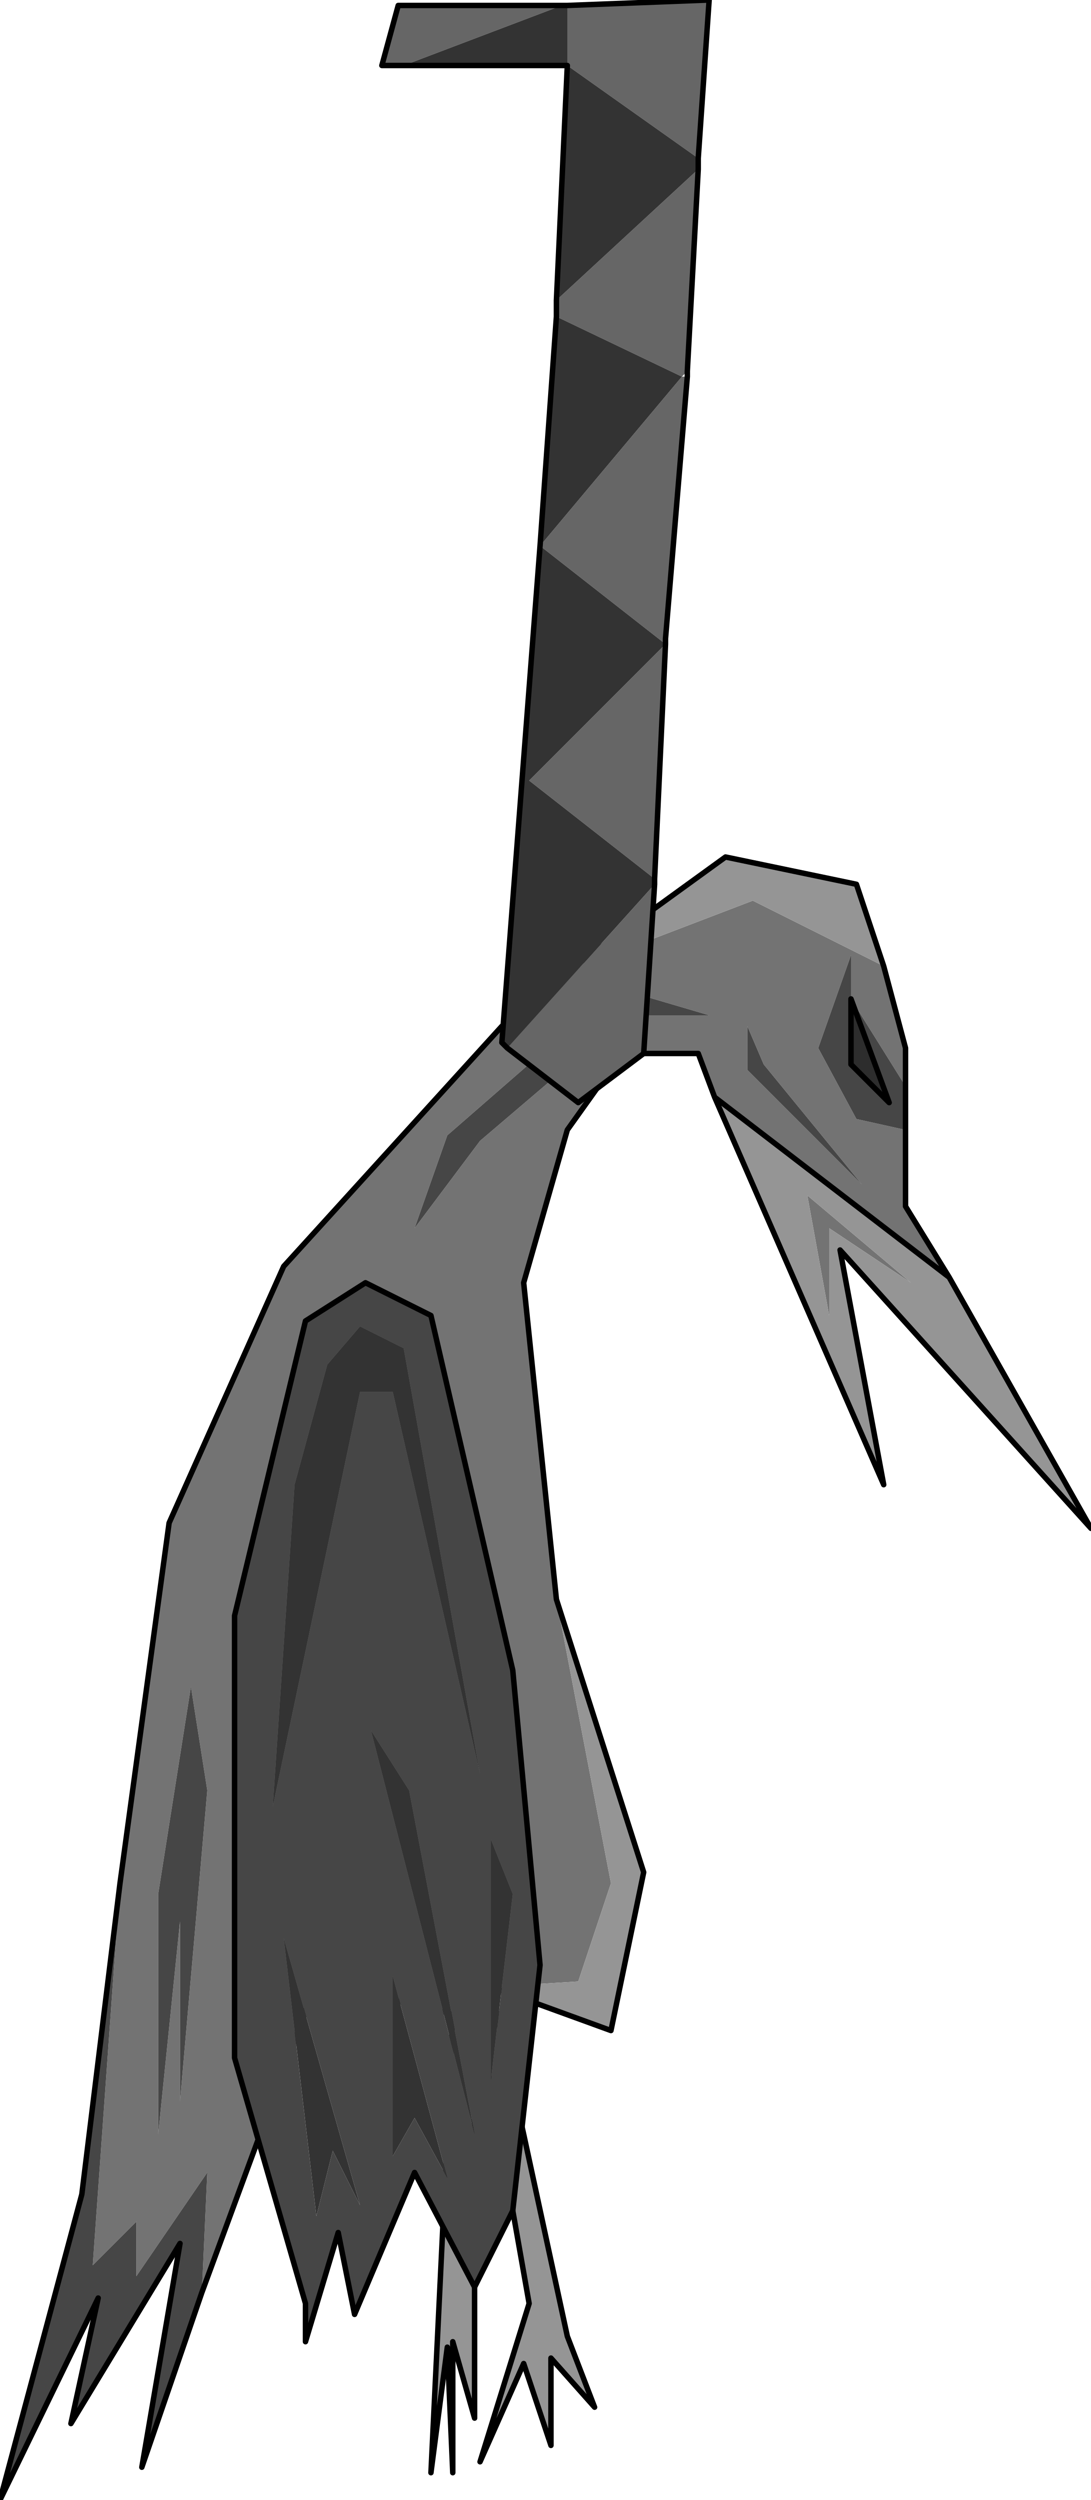
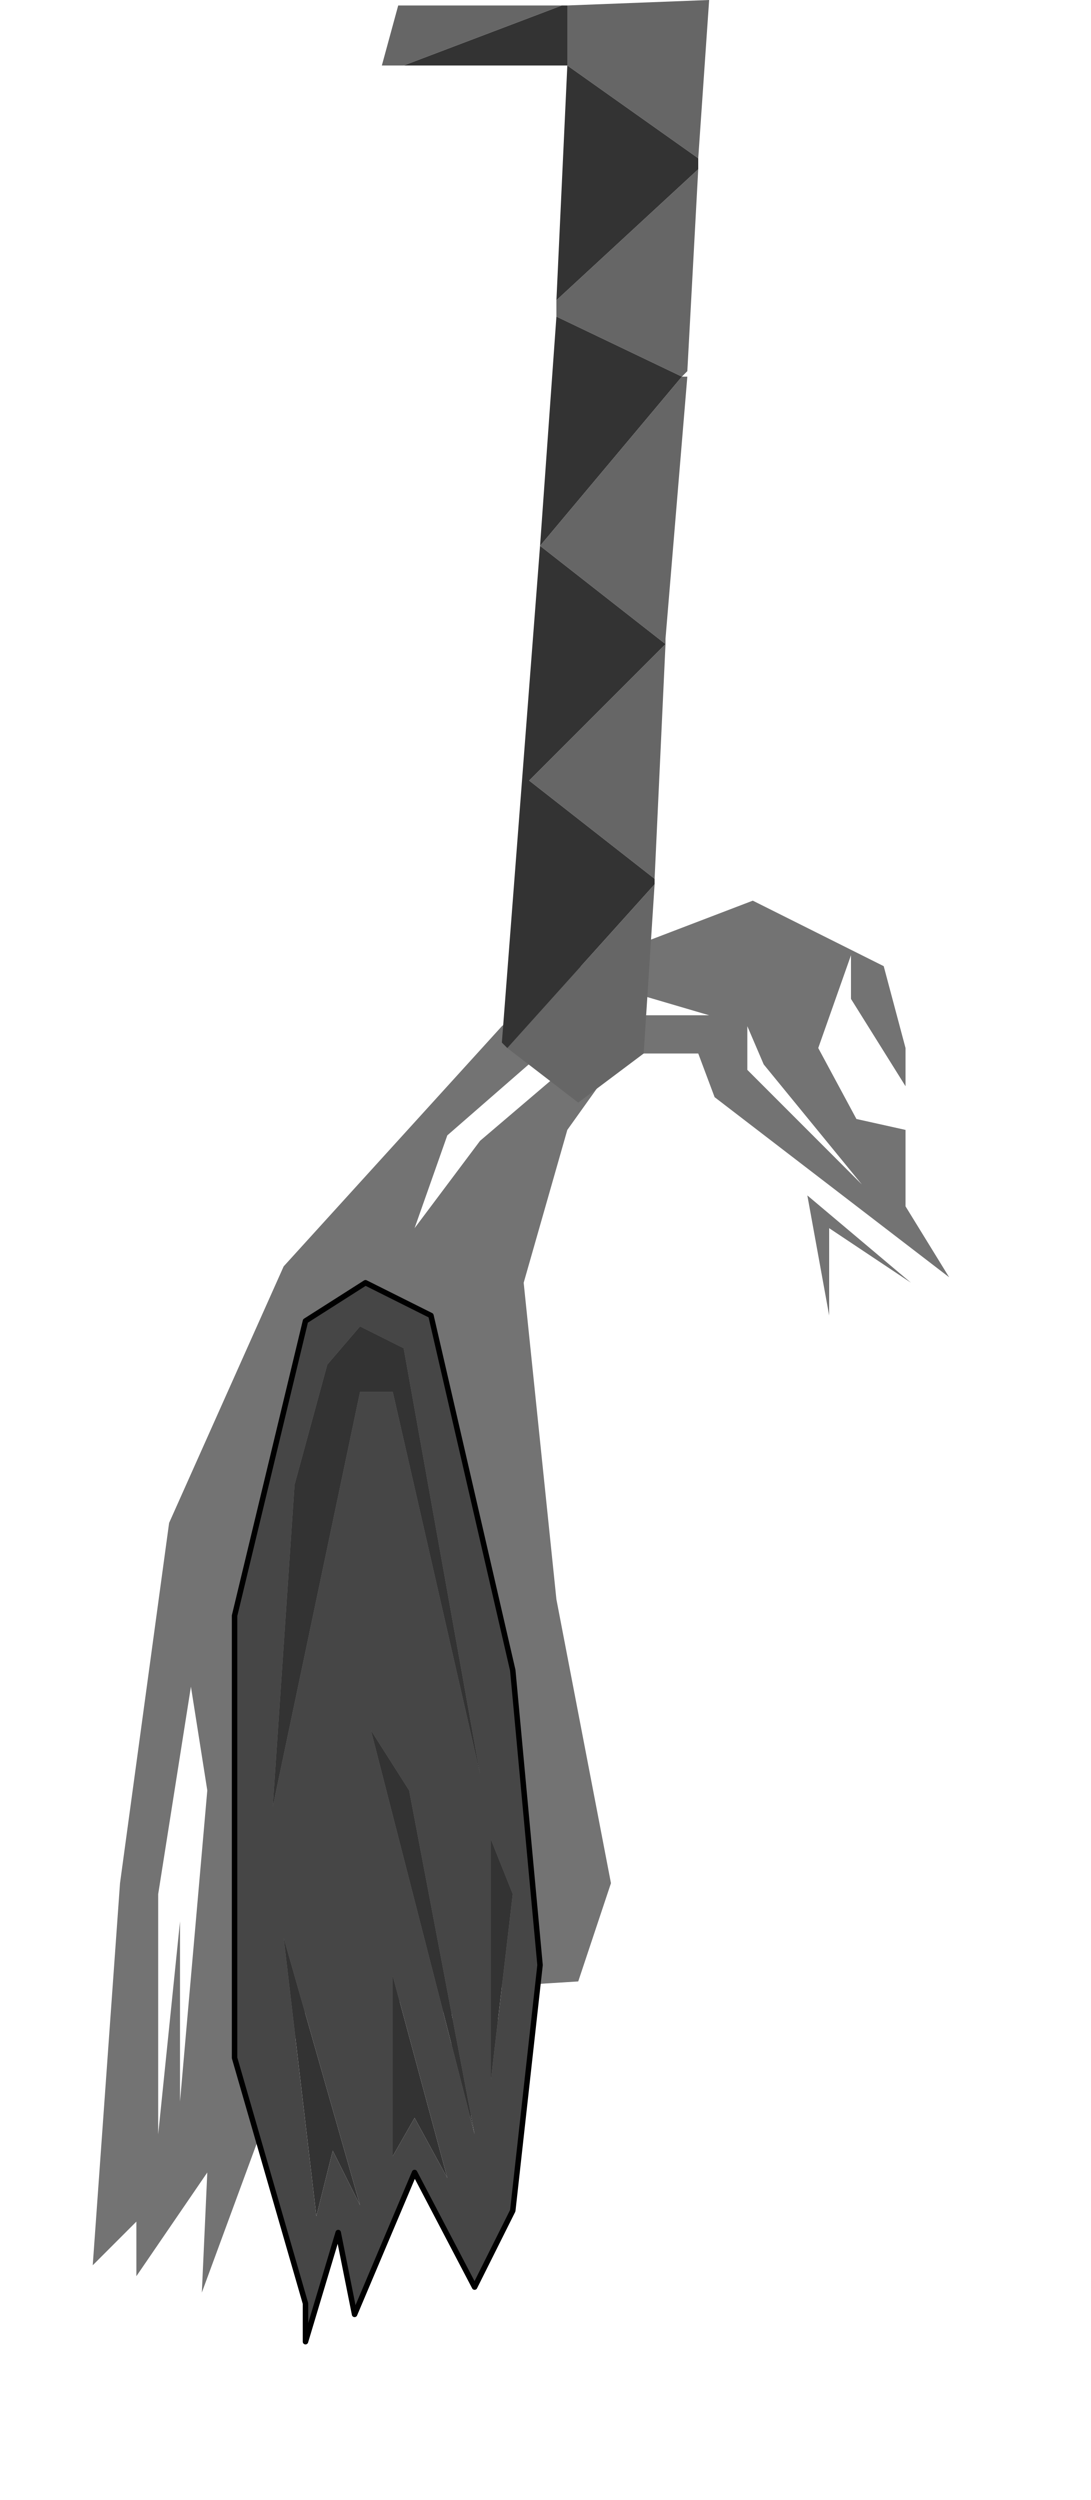
<svg xmlns="http://www.w3.org/2000/svg" height="22.9px" width="10.0px">
  <g transform="matrix(1.0, 0.0, 0.0, 1.0, 2.3, 18.25)">
    <path d="M2.9 -9.35 L4.6 -10.0 5.8 -9.4 6.0 -8.65 6.0 -8.3 5.5 -9.1 5.5 -9.5 5.2 -8.65 5.55 -8.0 6.0 -7.9 6.0 -7.2 6.4 -6.55 4.25 -8.2 4.1 -8.6 3.4 -8.6 2.9 -7.9 2.5 -6.5 2.8 -3.6 3.3 -1.0 3.0 -0.1 2.2 -0.05 2.5 1.3 2.25 1.15 2.1 0.35 2.05 0.35 2.05 1.1 1.8 1.3 1.85 0.2 0.6 -0.1 -0.45 2.75 -0.4 1.65 -1.05 2.6 -1.05 2.1 -1.45 2.5 -1.2 -1.0 -0.75 -4.3 0.3 -6.65 2.3 -8.85 2.9 -9.35 M5.3 -7.0 L5.3 -6.2 5.1 -7.3 6.05 -6.5 5.3 -7.0 M2.1 -7.8 L3.45 -8.95 4.2 -8.95 3.35 -9.2 1.8 -7.85 1.5 -7.0 2.1 -7.8 M4.55 -8.45 L5.6 -7.4 4.7 -8.5 4.55 -8.85 4.55 -8.45 M-0.85 -0.9 L-0.85 1.3 -0.65 -0.65 -0.65 1.0 -0.4 -1.85 -0.55 -2.8 -0.85 -0.9" fill="#737373" fill-rule="evenodd" stroke="none" />
-     <path d="M6.0 -8.3 L6.0 -7.9 5.55 -8.0 5.2 -8.65 5.5 -9.5 5.5 -9.1 5.5 -8.5 5.85 -8.15 5.5 -9.1 6.0 -8.3 M-0.45 2.75 L-1.0 4.35 -0.65 2.3 -1.65 3.95 -1.4 2.8 -2.3 4.65 -1.55 1.85 -1.2 -1.0 -1.45 2.5 -1.05 2.1 -1.05 2.6 -0.4 1.65 -0.45 2.75 M4.55 -8.45 L4.55 -8.85 4.7 -8.5 5.6 -7.4 4.55 -8.45 M2.1 -7.8 L1.5 -7.0 1.8 -7.85 3.35 -9.2 4.2 -8.95 3.45 -8.95 2.1 -7.8 M-0.85 -0.9 L-0.55 -2.8 -0.4 -1.85 -0.65 1.0 -0.65 -0.65 -0.85 1.3 -0.85 -0.9" fill="#464646" fill-rule="evenodd" stroke="none" />
-     <path d="M2.9 -9.35 L4.35 -10.4 5.55 -10.15 5.8 -9.4 4.6 -10.0 2.9 -9.35 M6.4 -6.55 L7.7 -4.25 5.4 -6.8 5.8 -4.65 4.25 -8.2 6.4 -6.55 M2.8 -3.6 L3.6 -1.1 3.3 0.35 2.2 -0.05 3.0 -0.1 3.3 -1.0 2.8 -3.6 M2.5 1.3 L2.9 3.15 3.15 3.8 2.75 3.35 2.75 4.15 2.5 3.4 2.1 4.3 2.55 2.85 2.25 1.15 2.5 1.3 M2.05 1.1 L2.05 3.9 1.85 3.2 1.85 4.4 1.8 3.25 1.65 4.4 1.8 1.3 2.05 1.1 M5.3 -7.0 L6.05 -6.5 5.1 -7.3 5.3 -6.2 5.3 -7.0" fill="#959595" fill-rule="evenodd" stroke="none" />
-     <path d="M5.5 -9.1 L5.85 -8.15 5.5 -8.5 5.5 -9.1" fill="#2d2d2d" fill-rule="evenodd" stroke="none" />
-     <path d="M5.8 -9.4 L5.55 -10.15 4.35 -10.4 2.9 -9.35 2.3 -8.85 0.3 -6.65 -0.75 -4.3 -1.2 -1.0 -1.55 1.85 -2.3 4.65 -1.4 2.8 -1.65 3.95 -0.65 2.3 -1.0 4.35 -0.45 2.75 0.6 -0.1 1.85 0.2 1.8 1.3 1.65 4.4 1.8 3.25 1.85 4.4 1.85 3.2 2.05 3.9 2.05 1.1 2.05 0.35 2.1 0.35 2.25 1.15 2.55 2.85 2.1 4.3 2.5 3.4 2.75 4.15 2.75 3.35 3.15 3.8 2.9 3.15 2.5 1.3 2.2 -0.05 3.3 0.35 3.6 -1.1 2.8 -3.6 2.5 -6.5 2.9 -7.9 3.4 -8.6 4.1 -8.6 4.25 -8.2 5.8 -4.65 5.4 -6.8 7.7 -4.25 6.4 -6.55 4.25 -8.2 M5.8 -9.4 L6.0 -8.65 6.0 -8.3 6.0 -7.9 6.0 -7.2 6.4 -6.55 M5.5 -9.1 L5.85 -8.15 5.5 -8.5 5.5 -9.1" fill="none" stroke="#000000" stroke-linecap="round" stroke-linejoin="round" stroke-width="0.05" />
    <path d="M1.4 -5.9 L2.1 -2.0 1.3 -5.5 1.0 -5.5 0.2 -1.7 0.4 -4.65 0.7 -5.75 1.0 -6.1 1.4 -5.9 M1.0 1.95 L0.75 1.45 0.6 2.05 0.3 -0.5 1.0 1.95 M1.5 1.15 L1.3 1.5 1.3 -0.15 1.8 1.7 1.5 1.15 M1.1 -2.4 L1.45 -1.85 2.05 1.3 1.1 -2.4 M2.2 -1.4 L2.4 -0.9 2.2 0.8 2.2 -1.4" fill="#333333" fill-rule="evenodd" stroke="none" />
    <path d="M1.05 -6.5 L1.65 -6.2 2.4 -2.95 2.65 -0.25 2.4 2.0 2.05 2.7 1.5 1.65 0.95 2.95 0.8 2.2 0.5 3.2 0.5 2.85 -0.15 0.6 -0.15 -3.45 0.5 -6.15 1.05 -6.5 M1.4 -5.9 L1.0 -6.1 0.7 -5.75 0.4 -4.65 0.2 -1.7 1.0 -5.5 1.3 -5.5 2.1 -2.0 1.4 -5.9 M2.2 -1.4 L2.2 0.8 2.4 -0.9 2.2 -1.4 M1.1 -2.4 L2.05 1.3 1.45 -1.85 1.1 -2.4 M1.5 1.15 L1.8 1.7 1.3 -0.15 1.3 1.5 1.5 1.15 M1.0 1.95 L0.3 -0.5 0.6 2.05 0.75 1.45 1.0 1.95" fill="#464646" fill-rule="evenodd" stroke="none" />
    <path d="M1.05 -6.5 L0.5 -6.15 -0.15 -3.45 -0.15 0.6 0.5 2.85 0.5 3.2 0.8 2.2 0.95 2.95 1.5 1.65 2.05 2.7 2.4 2.0 2.65 -0.25 2.4 -2.95 1.65 -6.2 1.05 -6.5 Z" fill="none" stroke="#000000" stroke-linecap="round" stroke-linejoin="round" stroke-width="0.05" />
    <path d="M2.9 -17.65 L2.9 -18.2 4.2 -18.25 4.1 -16.8 2.9 -17.65 M2.85 -18.2 L1.4 -17.65 1.2 -17.65 1.35 -18.2 2.85 -18.2 M2.8 -15.5 L4.1 -16.7 4.0 -14.85 3.95 -14.8 4.0 -14.8 3.8 -12.4 3.8 -12.35 3.7 -10.2 2.55 -11.1 3.8 -12.35 2.65 -13.25 3.95 -14.8 2.8 -15.35 2.8 -15.5 M3.7 -10.15 L3.6 -8.6 3.0 -8.15 2.35 -8.65 3.7 -10.15" fill="#666666" fill-rule="evenodd" stroke="none" />
    <path d="M2.9 -18.2 L2.9 -17.65 1.4 -17.65 2.85 -18.2 2.9 -18.2 M2.9 -17.65 L4.1 -16.8 4.1 -16.7 2.8 -15.5 2.9 -17.65 M3.7 -10.2 L3.7 -10.15 2.35 -8.65 2.3 -8.7 2.65 -13.25 2.8 -15.35 3.95 -14.8 2.65 -13.25 3.8 -12.35 2.55 -11.1 3.7 -10.2" fill="#333333" fill-rule="evenodd" stroke="none" />
-     <path d="M2.9 -18.2 L2.85 -18.2 1.35 -18.2 1.2 -17.65 1.4 -17.65 2.9 -17.65 2.8 -15.5 2.8 -15.35 2.65 -13.25 2.3 -8.7 2.35 -8.65 3.0 -8.15 3.6 -8.6 3.7 -10.15 3.7 -10.2 3.8 -12.35 3.8 -12.4 4.0 -14.8 4.0 -14.85 4.1 -16.7 4.1 -16.8 4.2 -18.25 2.9 -18.2 Z" fill="none" stroke="#000000" stroke-linecap="round" stroke-linejoin="round" stroke-width="0.05" />
  </g>
</svg>